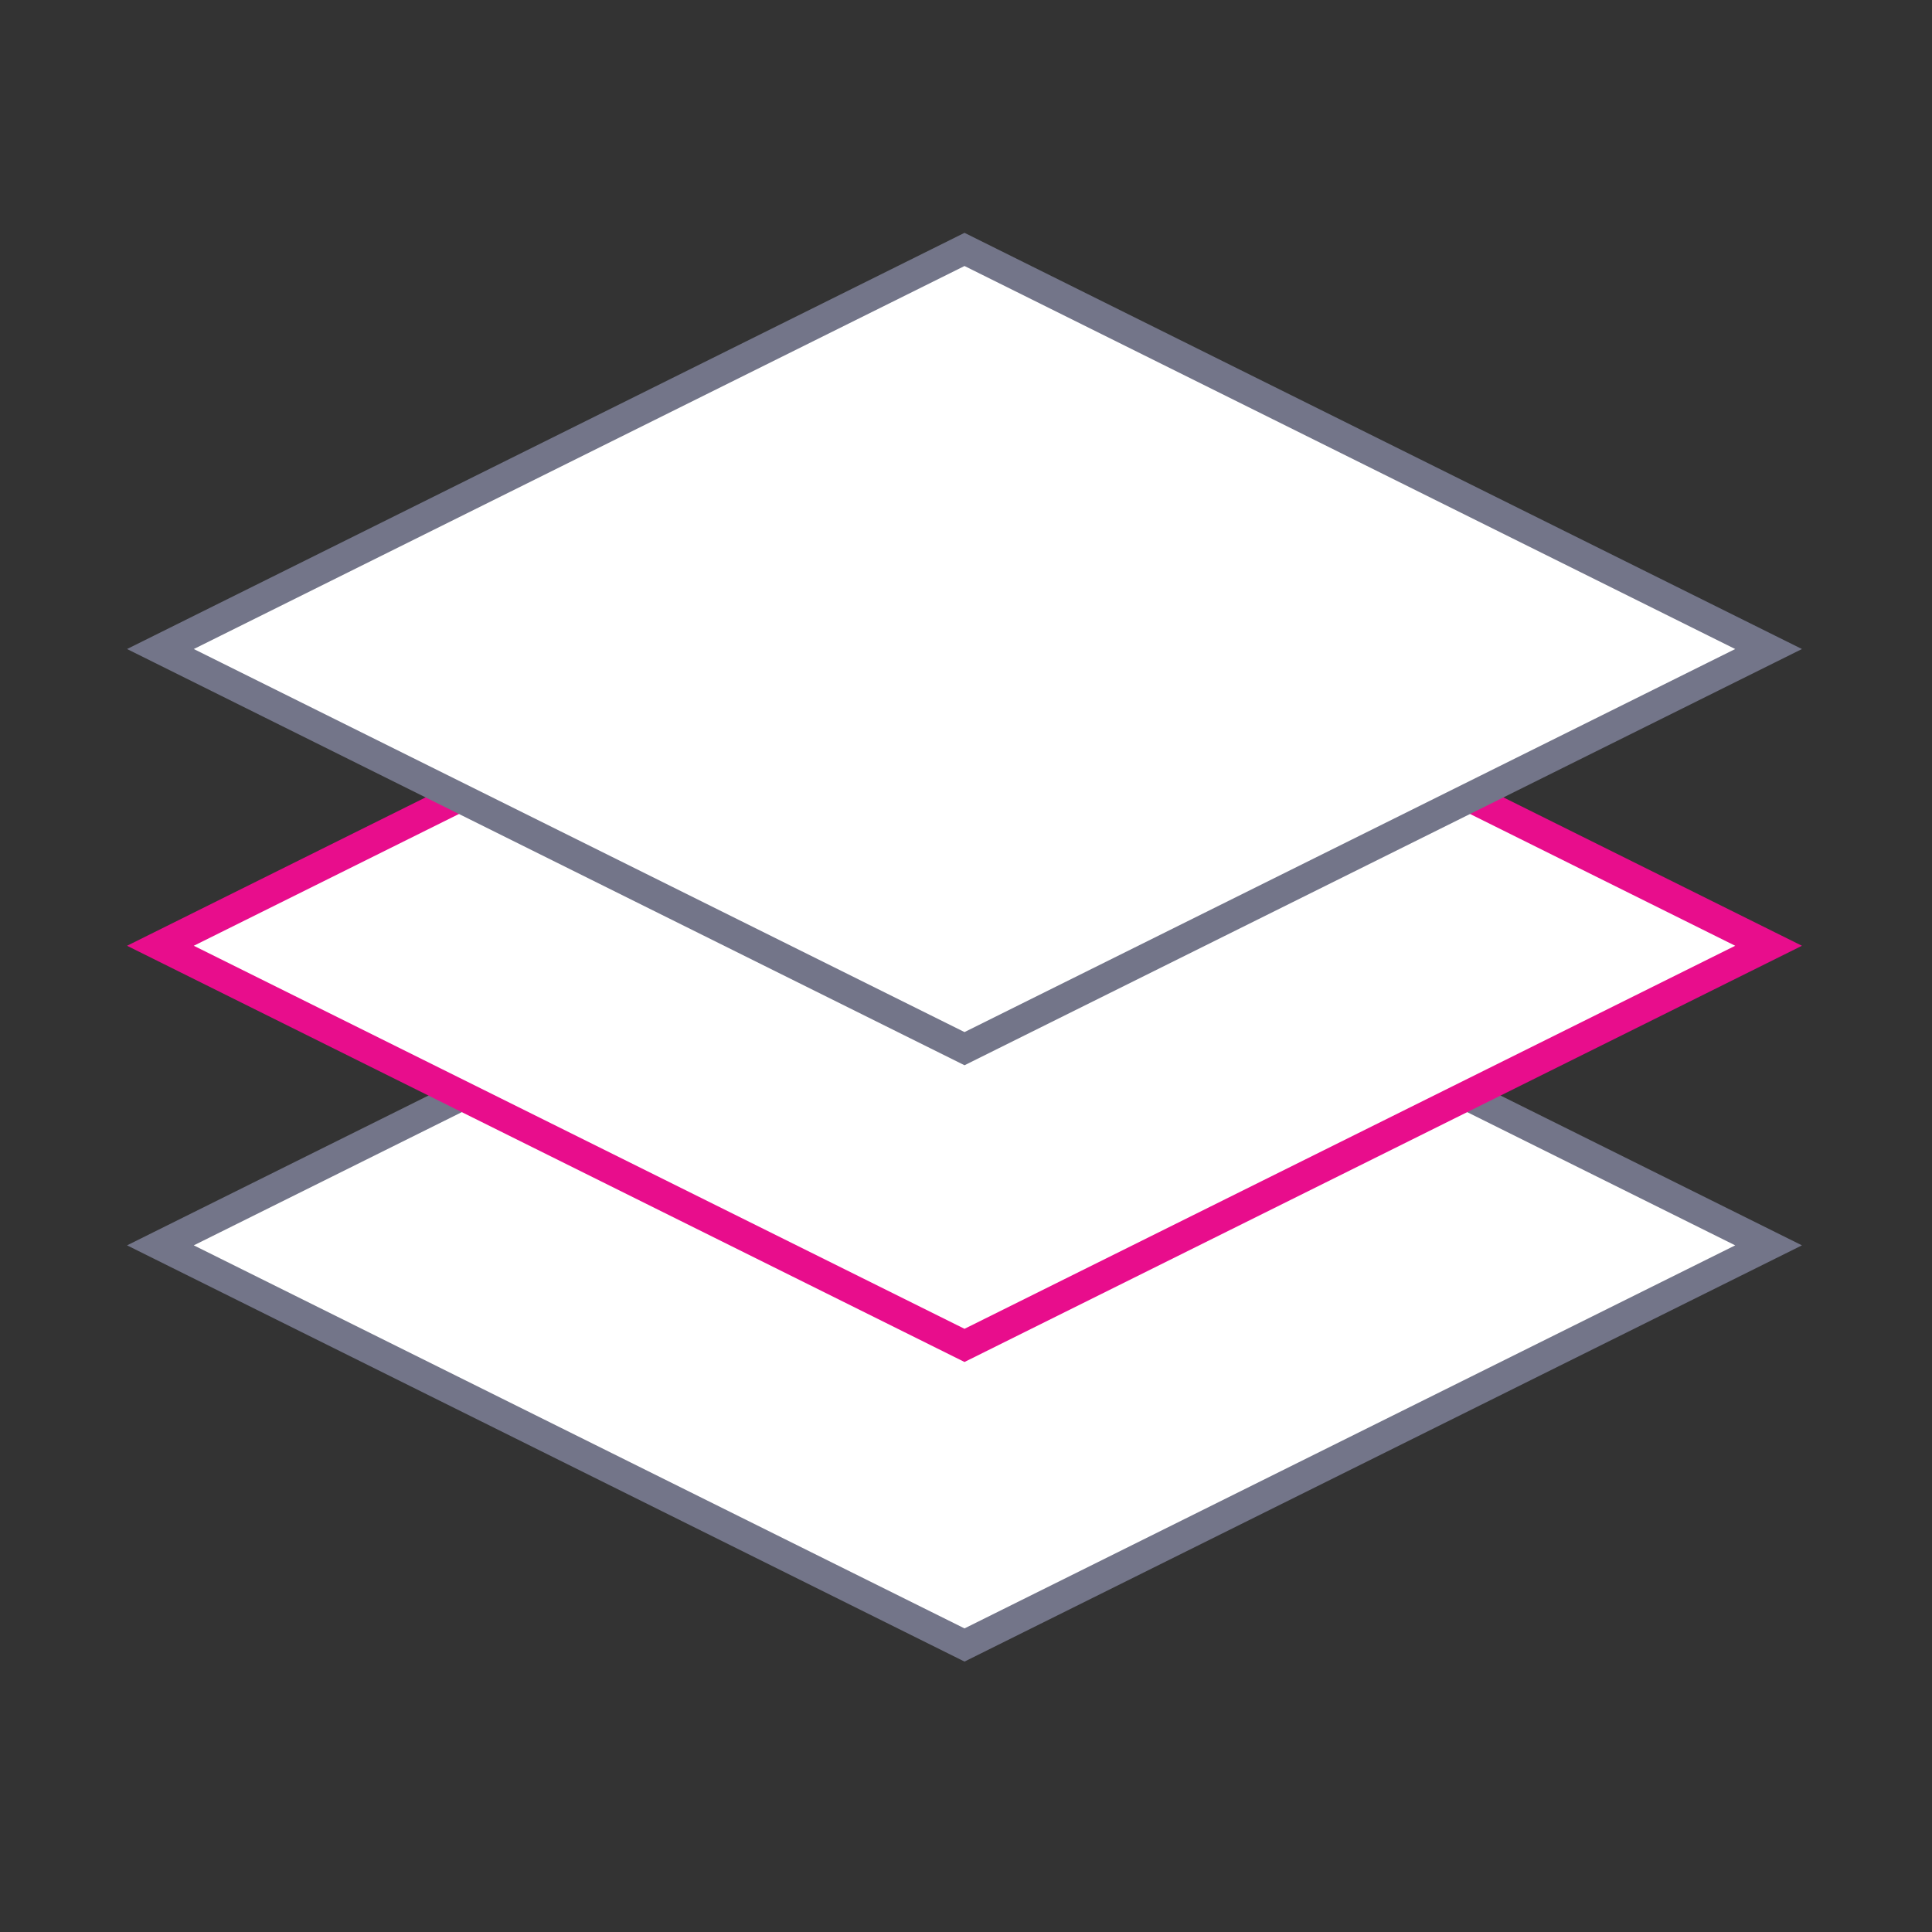
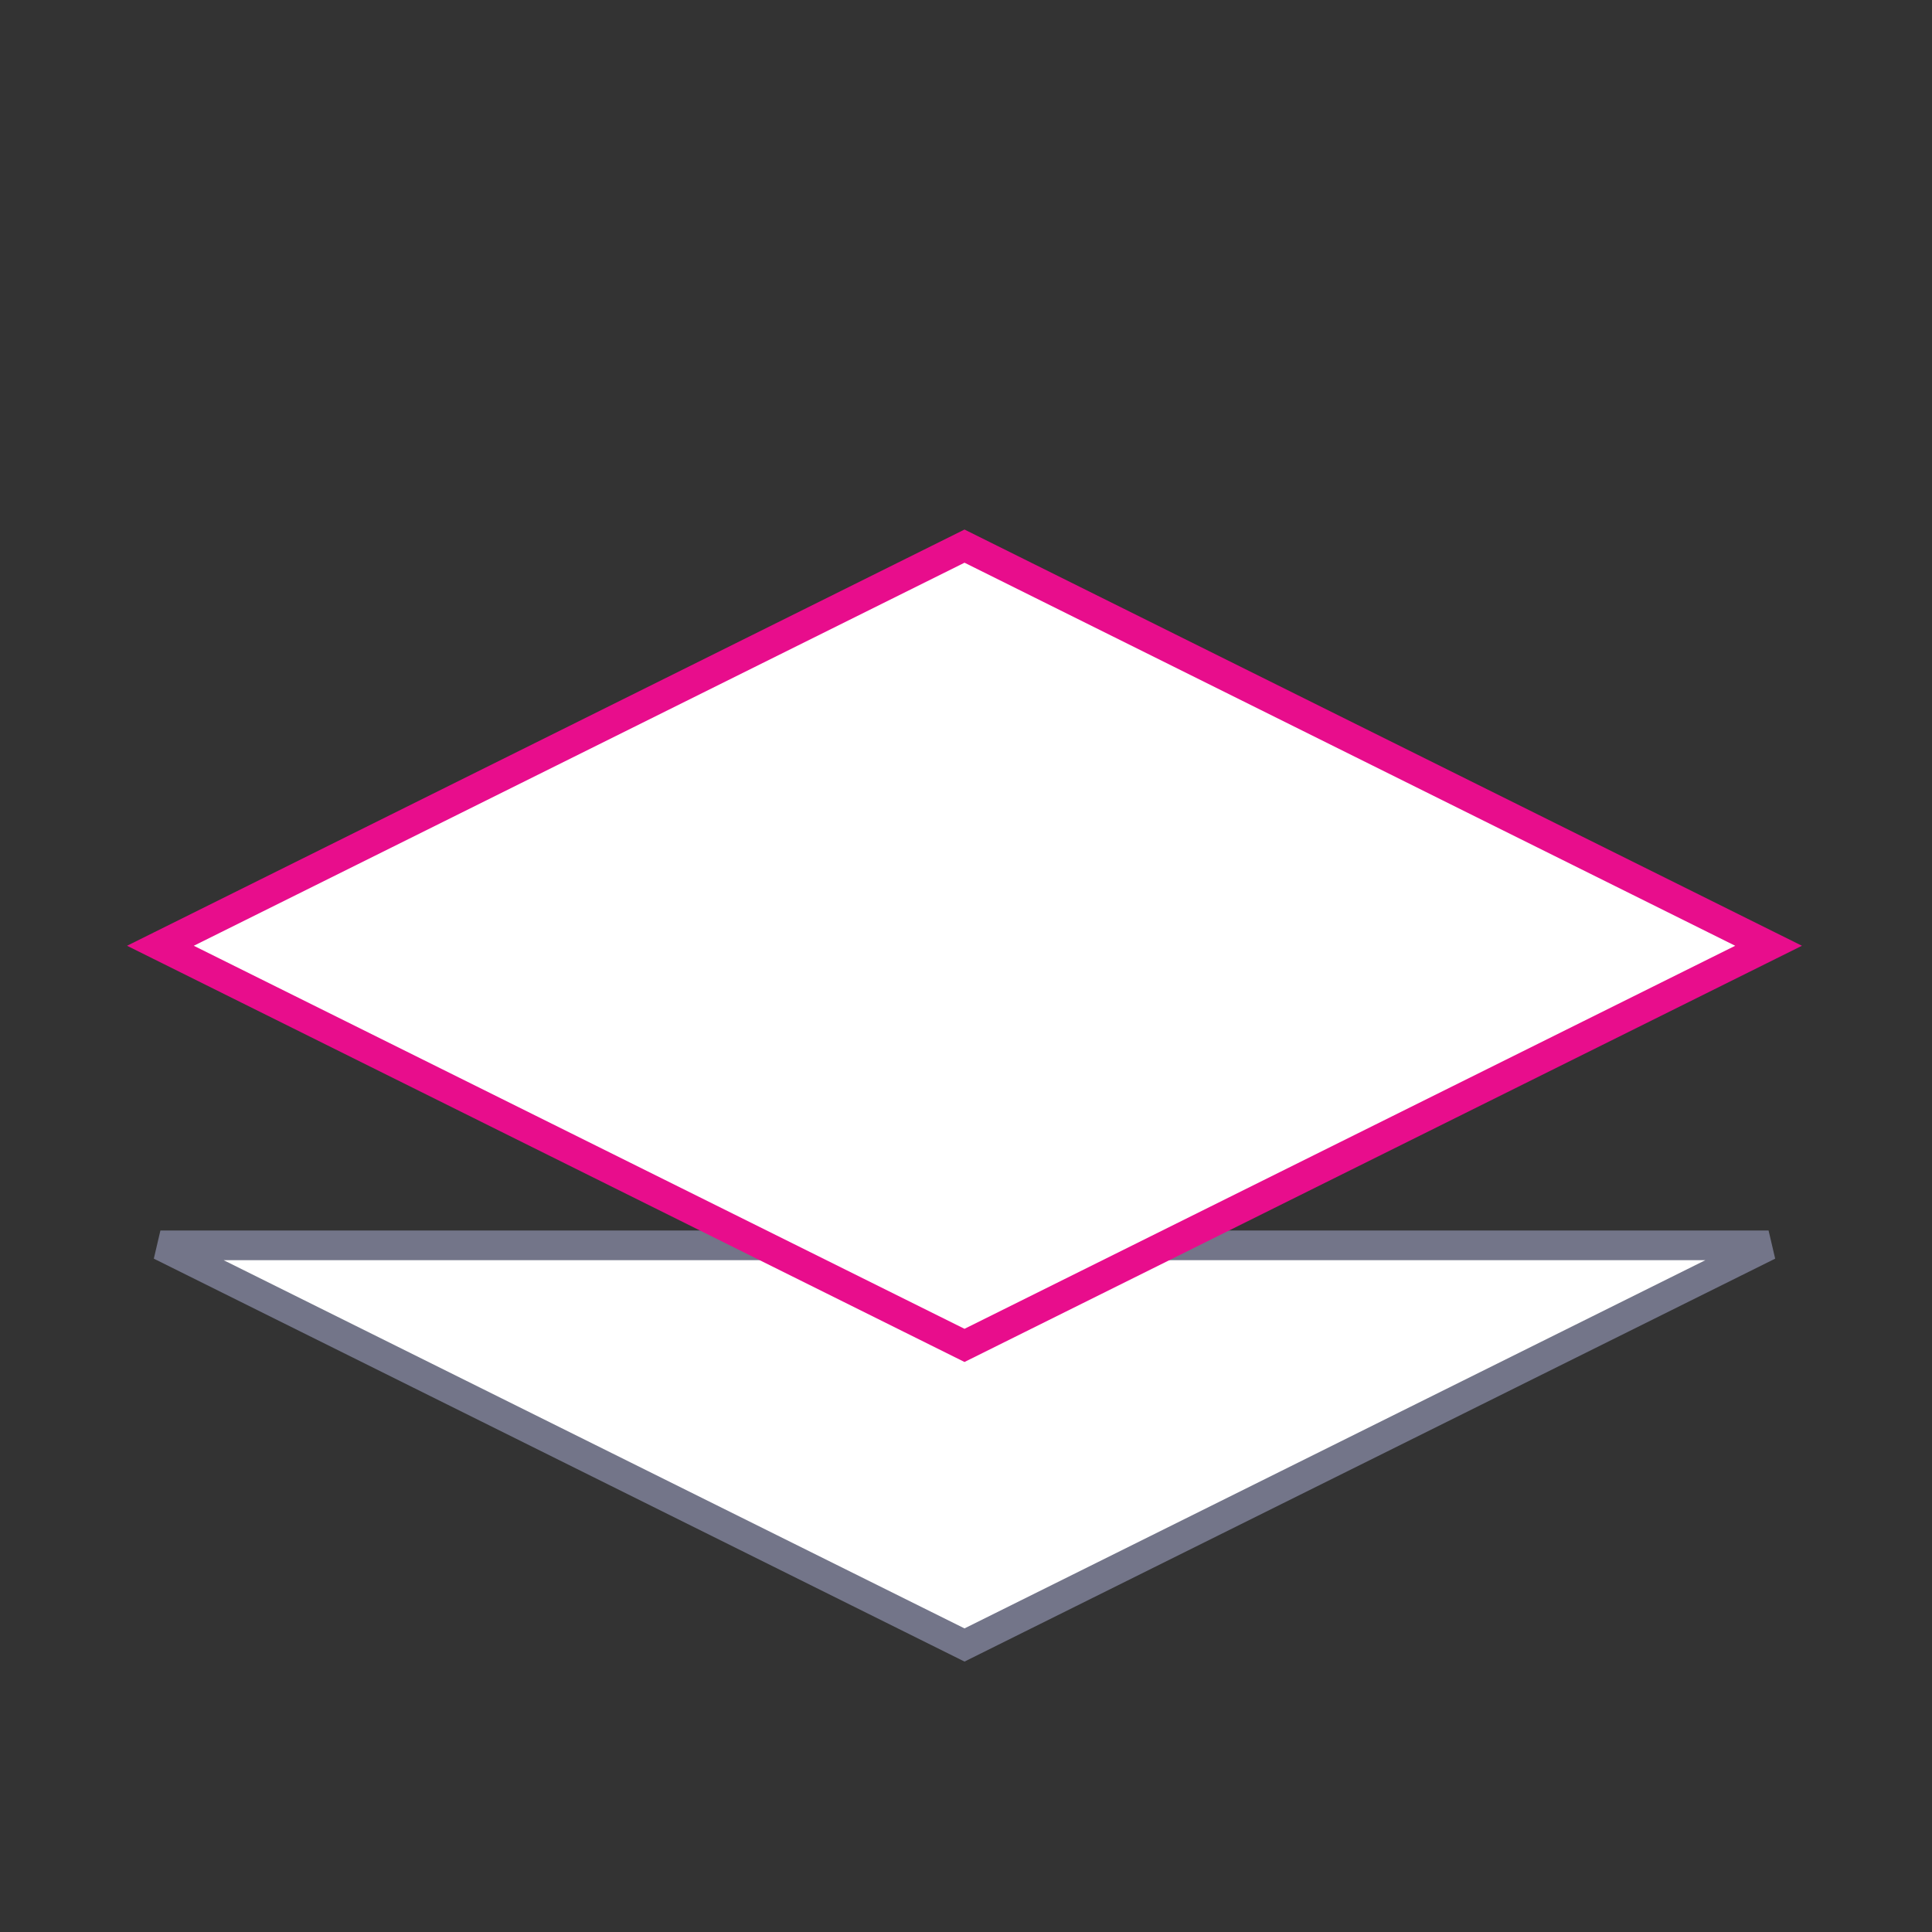
<svg xmlns="http://www.w3.org/2000/svg" width="61" height="61" viewBox="0 0 61 61" fill="none">
  <rect x="0" y="0" width="61" height="61" fill="#333333" stroke="none" />
  <g clip-path="url(#clip0_270_76410)">
-     <path d="M5.065 39.32L30.453 26.702L55.84 39.32L30.453 51.938L5.065 39.32Z" fill="white" stroke="#737589" stroke-width="0.938" />
+     <path d="M5.065 39.32L55.84 39.32L30.453 51.938L5.065 39.32Z" fill="white" stroke="#737589" stroke-width="0.938" />
    <path d="M5.065 29.861L30.453 17.243L55.84 29.861L30.453 42.479L5.065 29.861Z" fill="white" stroke="#E80D8C" stroke-width="0.938" />
-     <path d="M5.065 20.492L30.453 7.875L55.84 20.492L30.453 33.11L5.065 20.492Z" fill="white" stroke="#737589" stroke-width="0.938" />
  </g>
  <defs>
    <clipPath id="clip0_270_76410">
      <rect width="60" height="60" fill="white" transform="translate(0.67 0.375)" />
    </clipPath>
  </defs>
</svg>